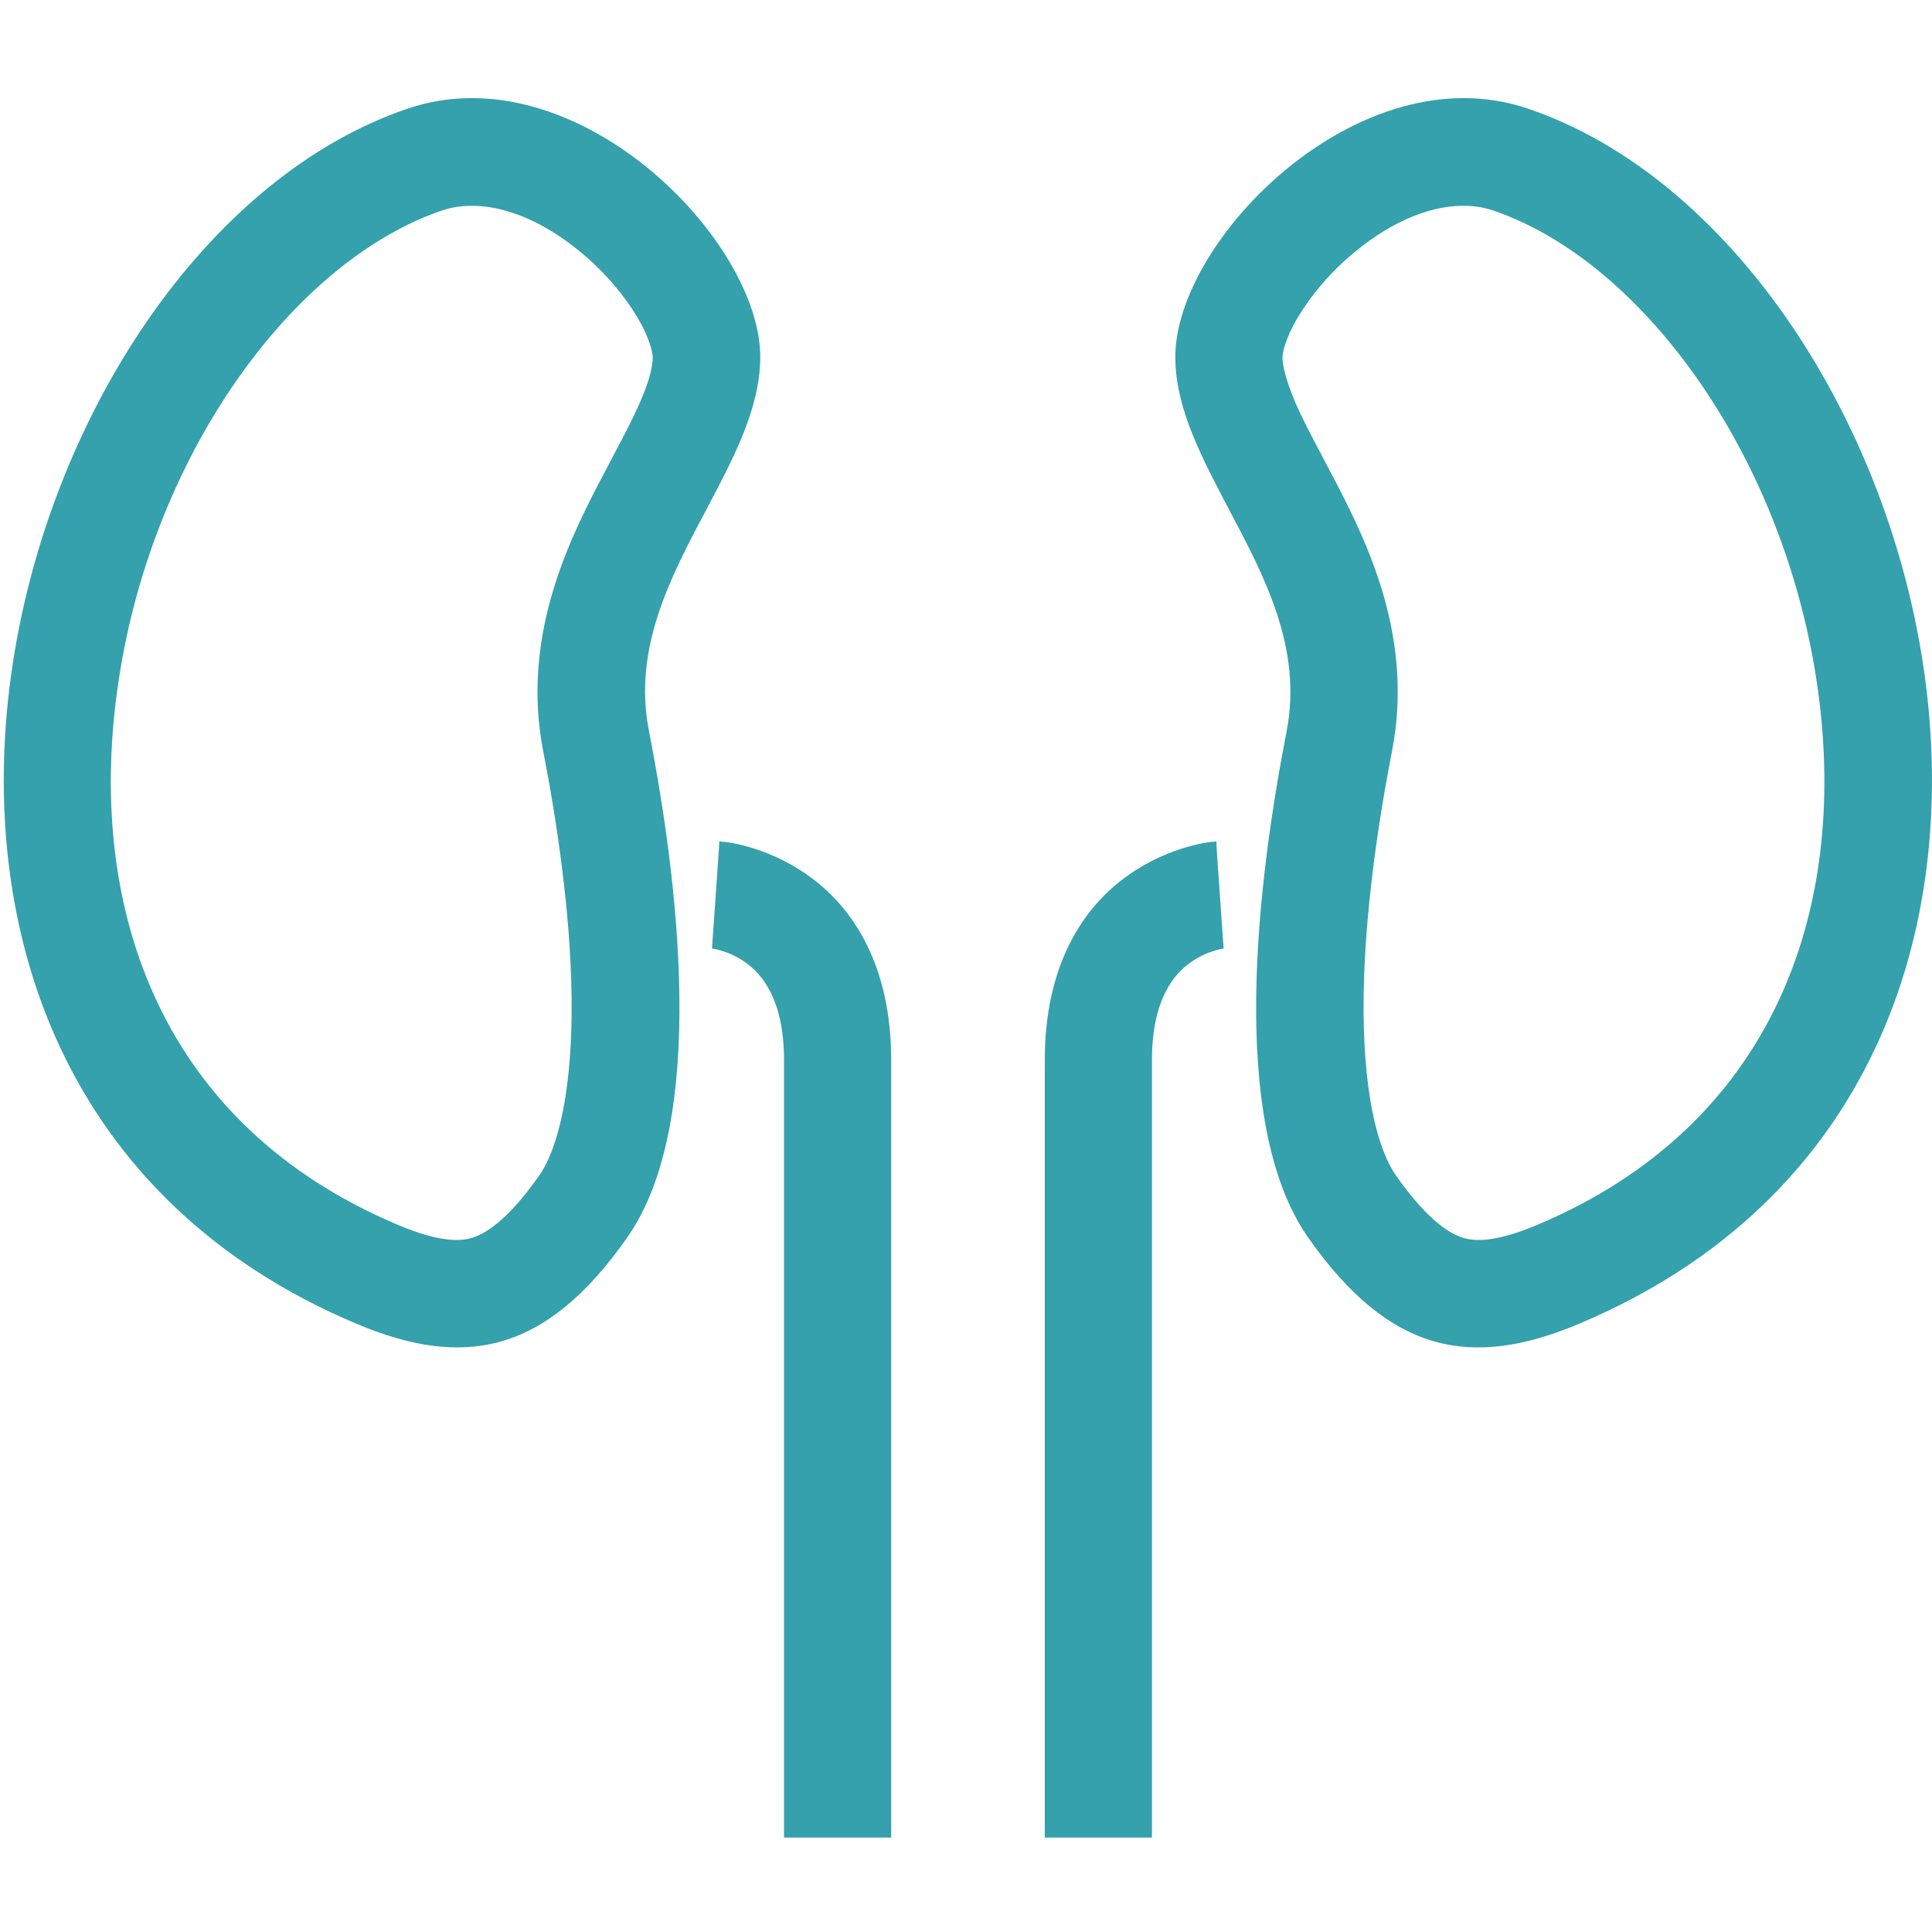
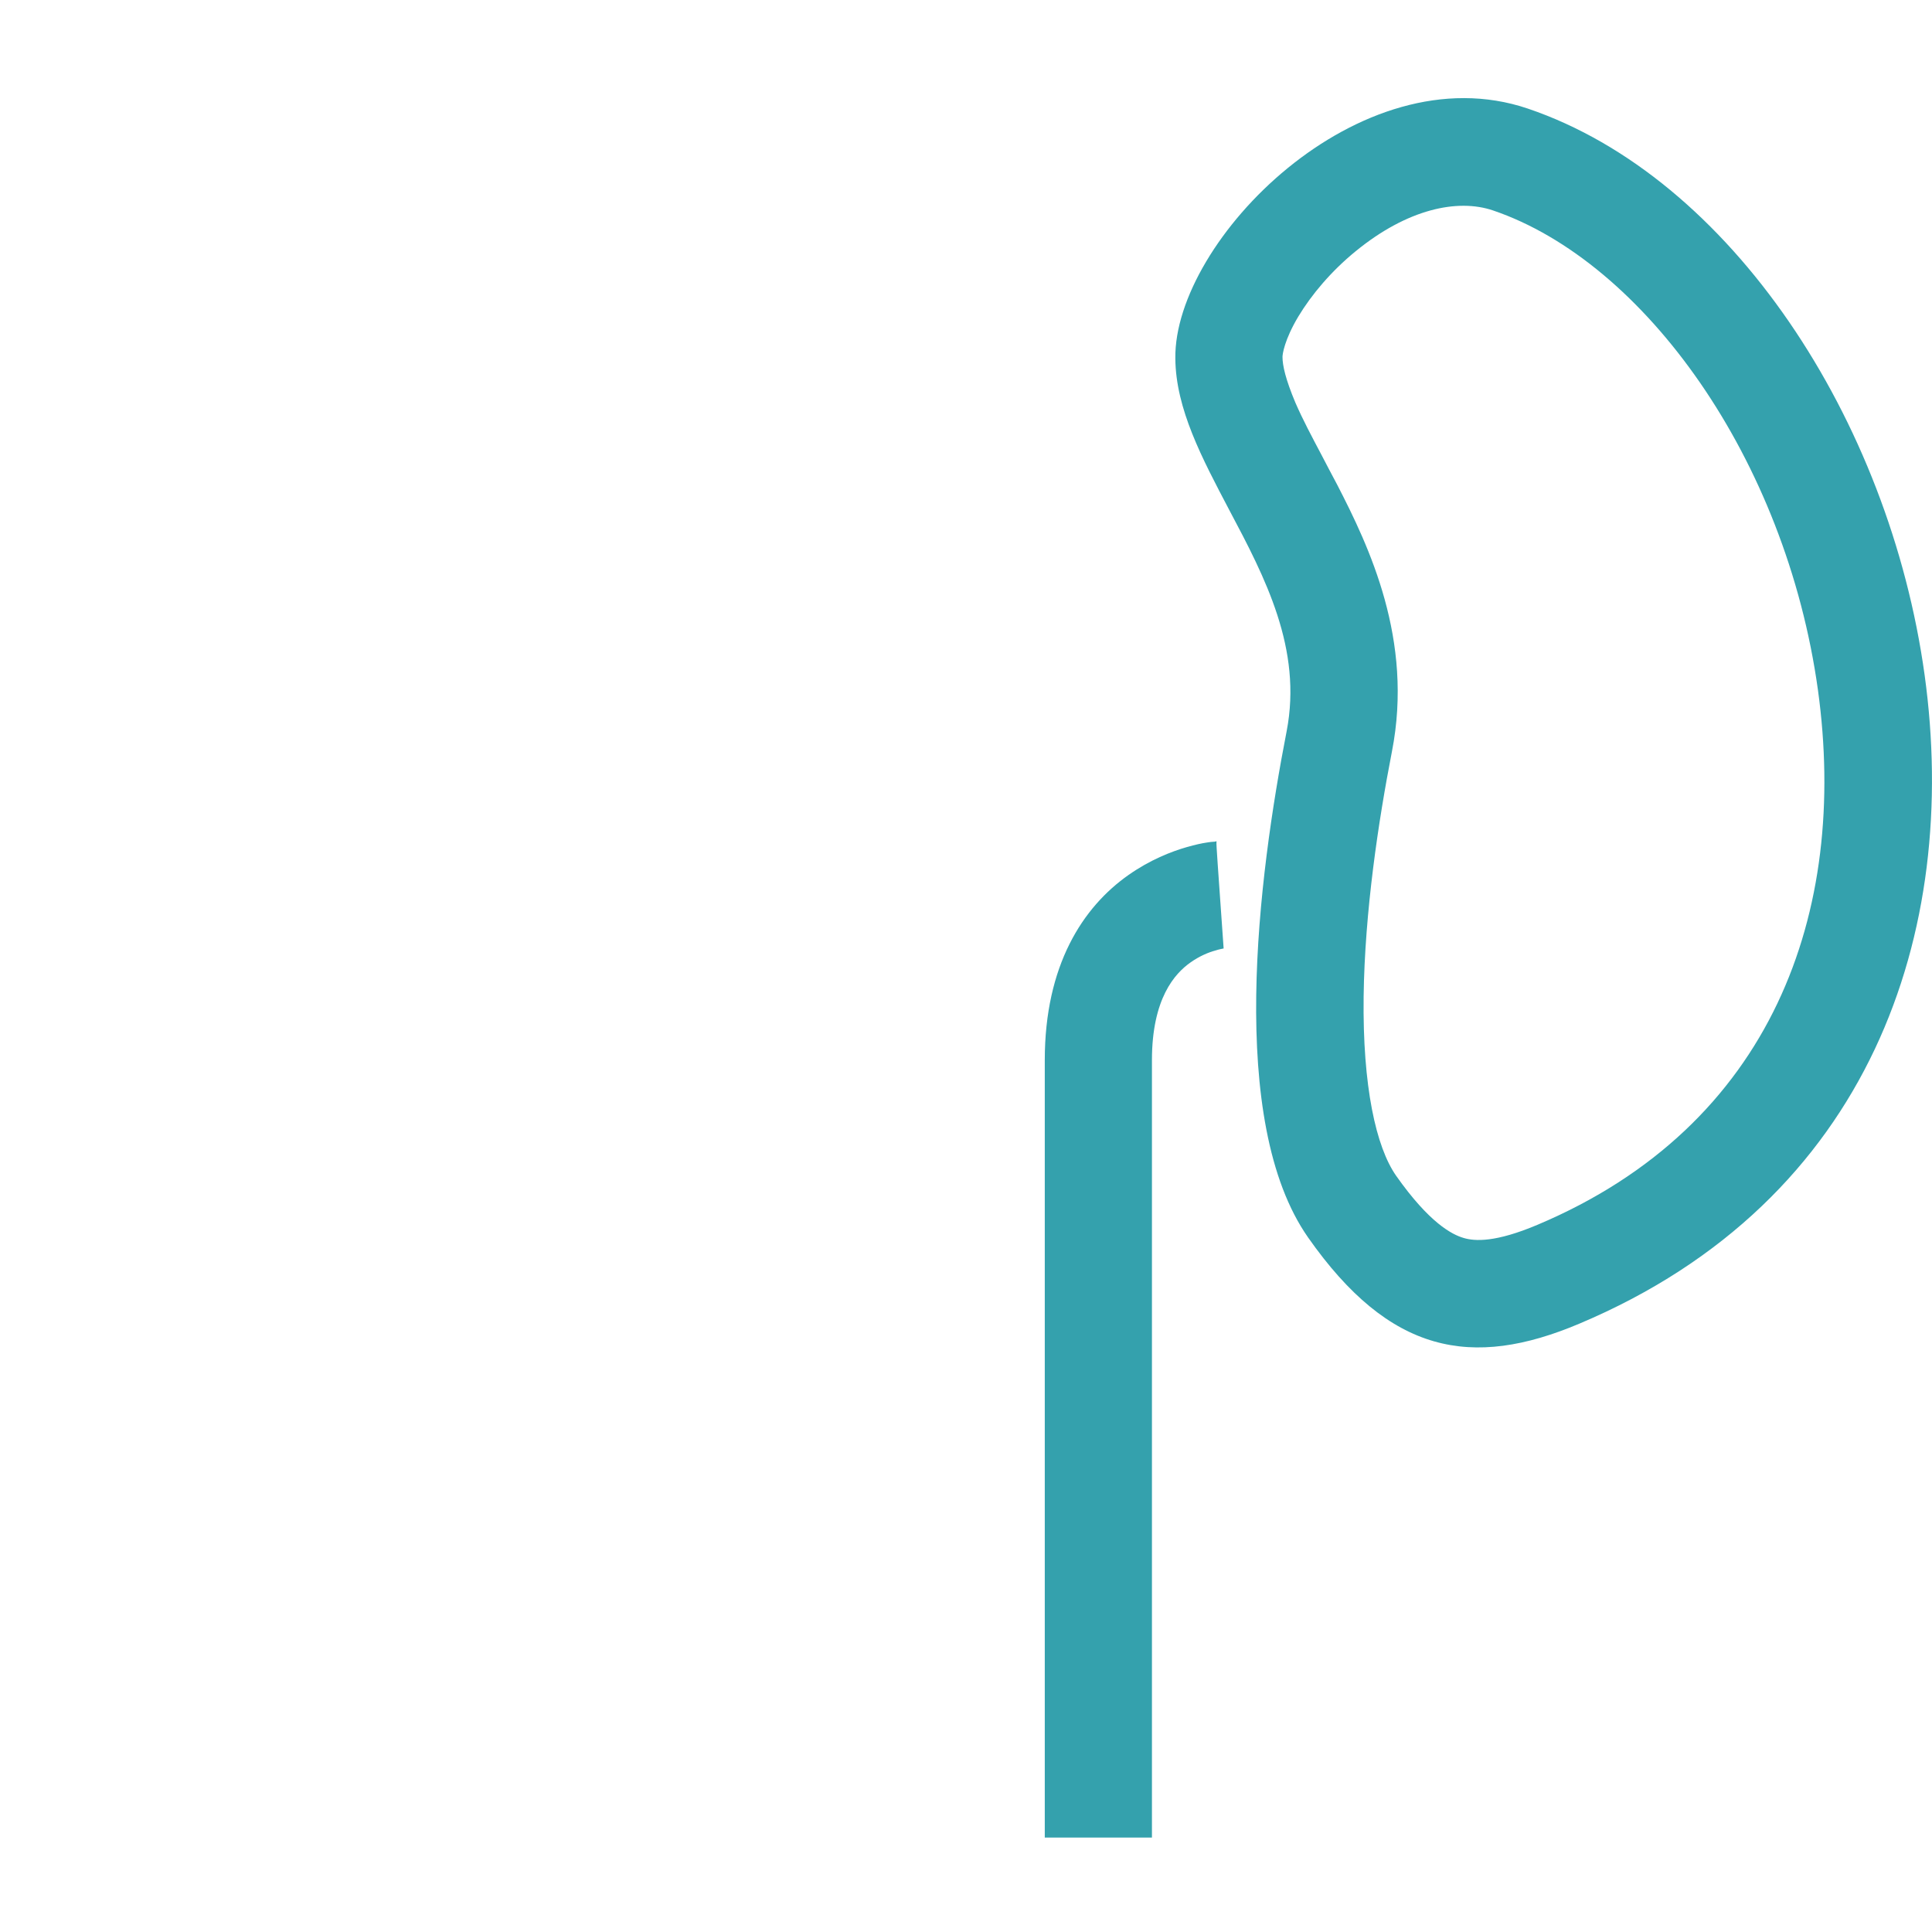
<svg xmlns="http://www.w3.org/2000/svg" width="512px" height="512px" viewBox="0 0 512 512" version="1.1">
  <title>kidney-treatment-madison-health</title>
  <g id="kidney-treatment-madison-health" stroke="none" stroke-width="1" fill="none" fill-rule="evenodd">
    <g id="Group-9" transform="translate(1, 26)" fill="#34A1AD">
-       <path d="M104.376,298.571 C115.476,303.271 120.976,302.971 123.976,302.071 C127.076,301.171 133.076,298.071 141.876,285.571 C147.176,277.971 150.776,261.971 150.476,238.071 C150.176,215.671 146.576,191.671 142.976,173.171 C137.176,143.571 149.076,118.771 157.476,102.471 C158.976,99.671 160.276,97.171 161.476,94.871 C164.276,89.571 166.576,85.271 168.576,80.671 C171.276,74.571 171.976,70.971 171.976,68.571 C171.976,67.871 171.476,64.071 167.776,57.871 C164.276,52.071 159.076,45.871 152.576,40.571 C138.876,29.371 125.576,26.571 116.176,29.771 C76.176,43.371 38.476,95.571 30.076,156.871 C21.976,215.671 42.076,272.271 104.376,298.571 M93.376,324.771 C-61.324,259.471 -0.324,39.171 107.076,2.771 C151.676,-12.329 200.776,37.771 200.477,68.871 C200.376,82.271 193.376,95.471 186.176,109.071 C176.676,126.971 166.676,145.871 170.976,167.671 C178.476,206.171 186.876,270.971 165.276,301.871 C143.676,332.771 121.976,336.871 93.376,324.771" id="Fill-1" />
      <path d="M386.876,302.071 C389.876,302.971 395.376,303.271 406.476,298.571 C468.776,272.271 488.876,215.671 480.776,156.871 C472.276,95.571 434.676,43.371 394.676,29.771 C385.276,26.571 371.976,29.371 358.276,40.571 C351.776,45.871 346.576,52.071 343.076,57.871 C339.376,64.071 338.876,67.871 338.876,68.571 C338.876,70.871 339.676,74.471 342.276,80.671 C344.276,85.271 346.576,89.571 349.376,94.871 C350.576,97.171 351.876,99.671 353.376,102.471 C361.776,118.771 373.676,143.571 367.876,173.171 C364.276,191.671 360.676,215.571 360.376,238.071 C360.076,261.971 363.676,277.971 368.976,285.571 C377.776,298.071 383.776,301.171 386.876,302.071 M403.876,2.771 C511.276,39.171 572.376,259.471 417.576,324.771 C388.976,336.871 367.276,332.771 345.676,301.971 C324.076,271.171 332.476,206.271 339.976,167.771 C344.176,145.971 334.276,127.071 324.776,109.171 C317.576,95.471 310.576,82.371 310.476,68.971 C310.076,37.771 359.276,-12.329 403.876,2.771" id="Fill-3" />
      <path d="M322.276,211.171 L323.276,225.371 L323.376,225.371 L323.476,225.371 L323.176,225.371 C322.776,225.471 322.076,225.571 321.176,225.871 C319.276,226.371 316.876,227.371 314.476,229.071 C310.376,231.971 304.276,238.571 304.276,254.971 L304.276,460.971 L290.076,460.971 L275.876,460.971 L275.876,254.971 C275.876,229.771 285.976,214.371 298.076,205.871 C303.776,201.871 309.376,199.671 313.576,198.471 C315.676,197.871 317.476,197.471 318.876,197.271 C319.576,197.171 320.176,197.071 320.576,197.071 C320.776,197.071 320.976,197.071 321.176,196.971 L321.376,196.971 L321.476,196.971 C321.276,196.971 321.276,196.971 322.276,211.171" id="Fill-5" />
-       <path d="M188.676,211.171 L187.676,225.371 L187.576,225.371 L187.476,225.371 L187.876,225.371 C188.276,225.471 188.976,225.571 189.876,225.871 C191.776,226.371 194.176,227.371 196.576,229.071 C200.676,231.971 206.776,238.571 206.776,254.971 L206.776,460.971 L220.976,460.971 L235.176,460.971 L235.176,254.971 C235.176,229.771 225.076,214.371 212.976,205.871 C207.276,201.871 201.676,199.671 197.476,198.471 C195.376,197.871 193.576,197.471 192.176,197.271 C191.476,197.171 190.876,197.071 190.476,197.071 C190.276,197.071 190.076,197.071 189.876,196.971 L189.676,196.971 L189.576,196.971 C189.676,196.971 189.676,196.971 188.676,211.171" id="Fill-7" />
    </g>
  </g>
</svg>